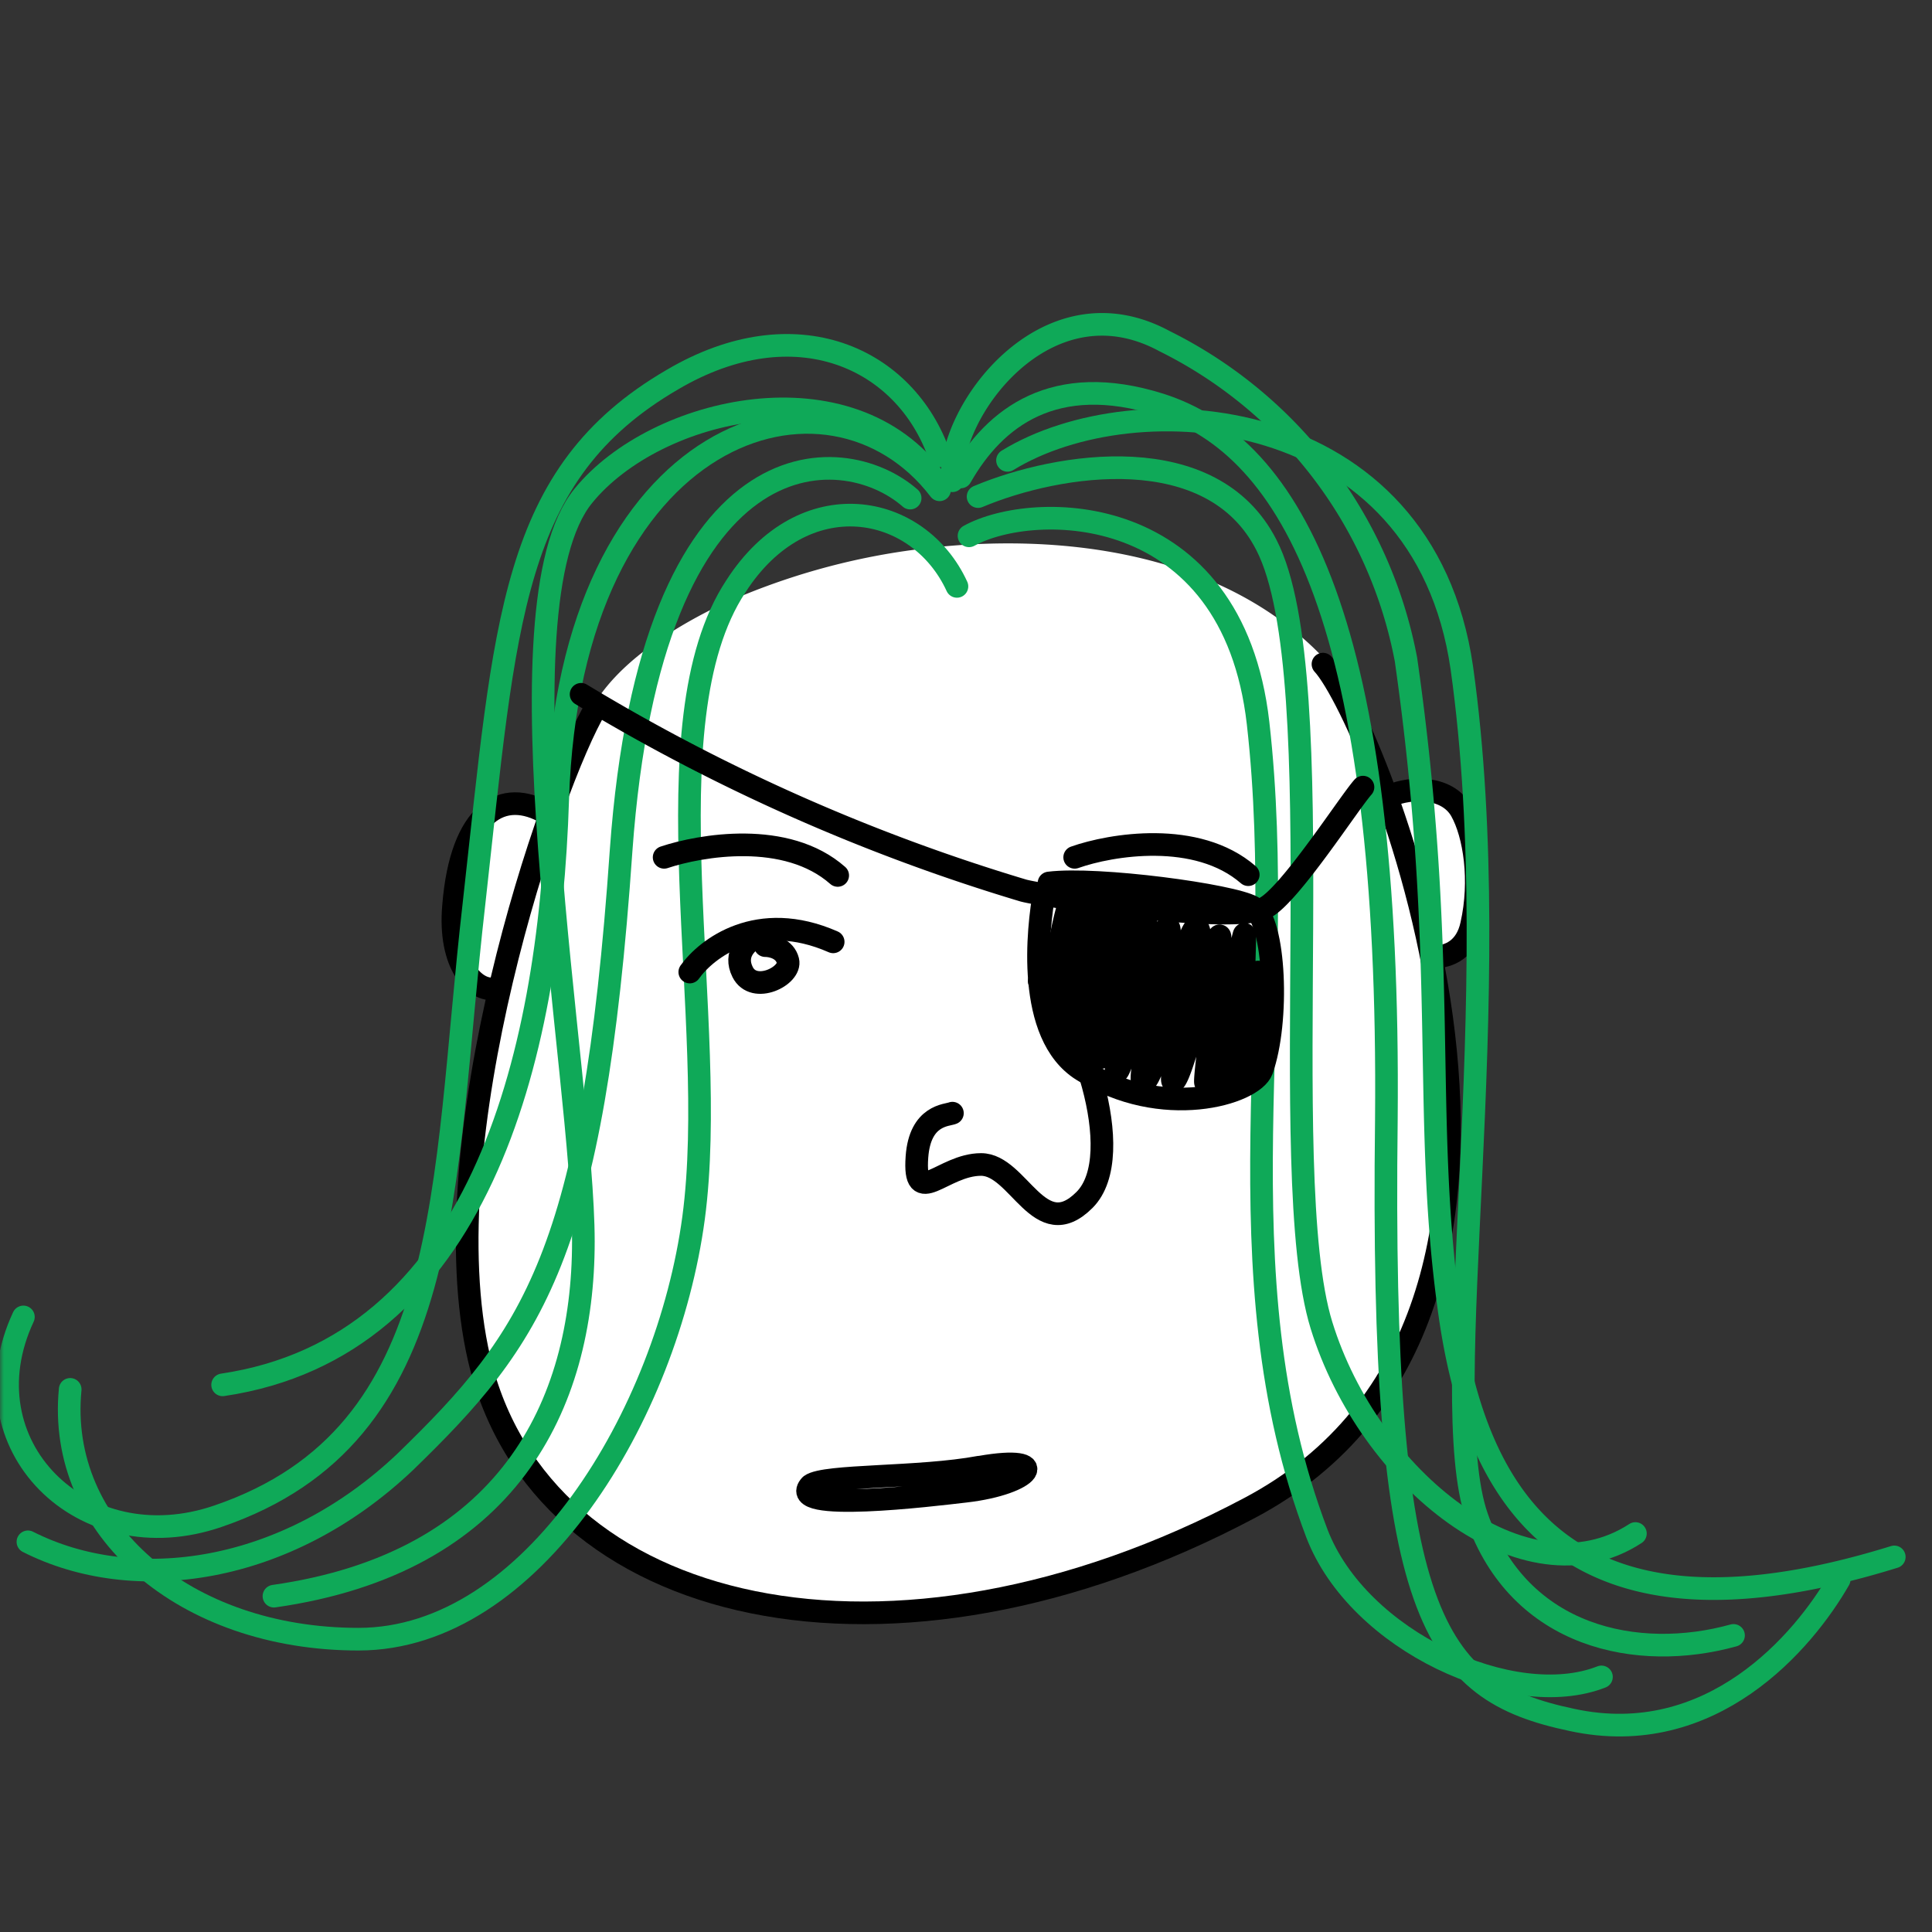
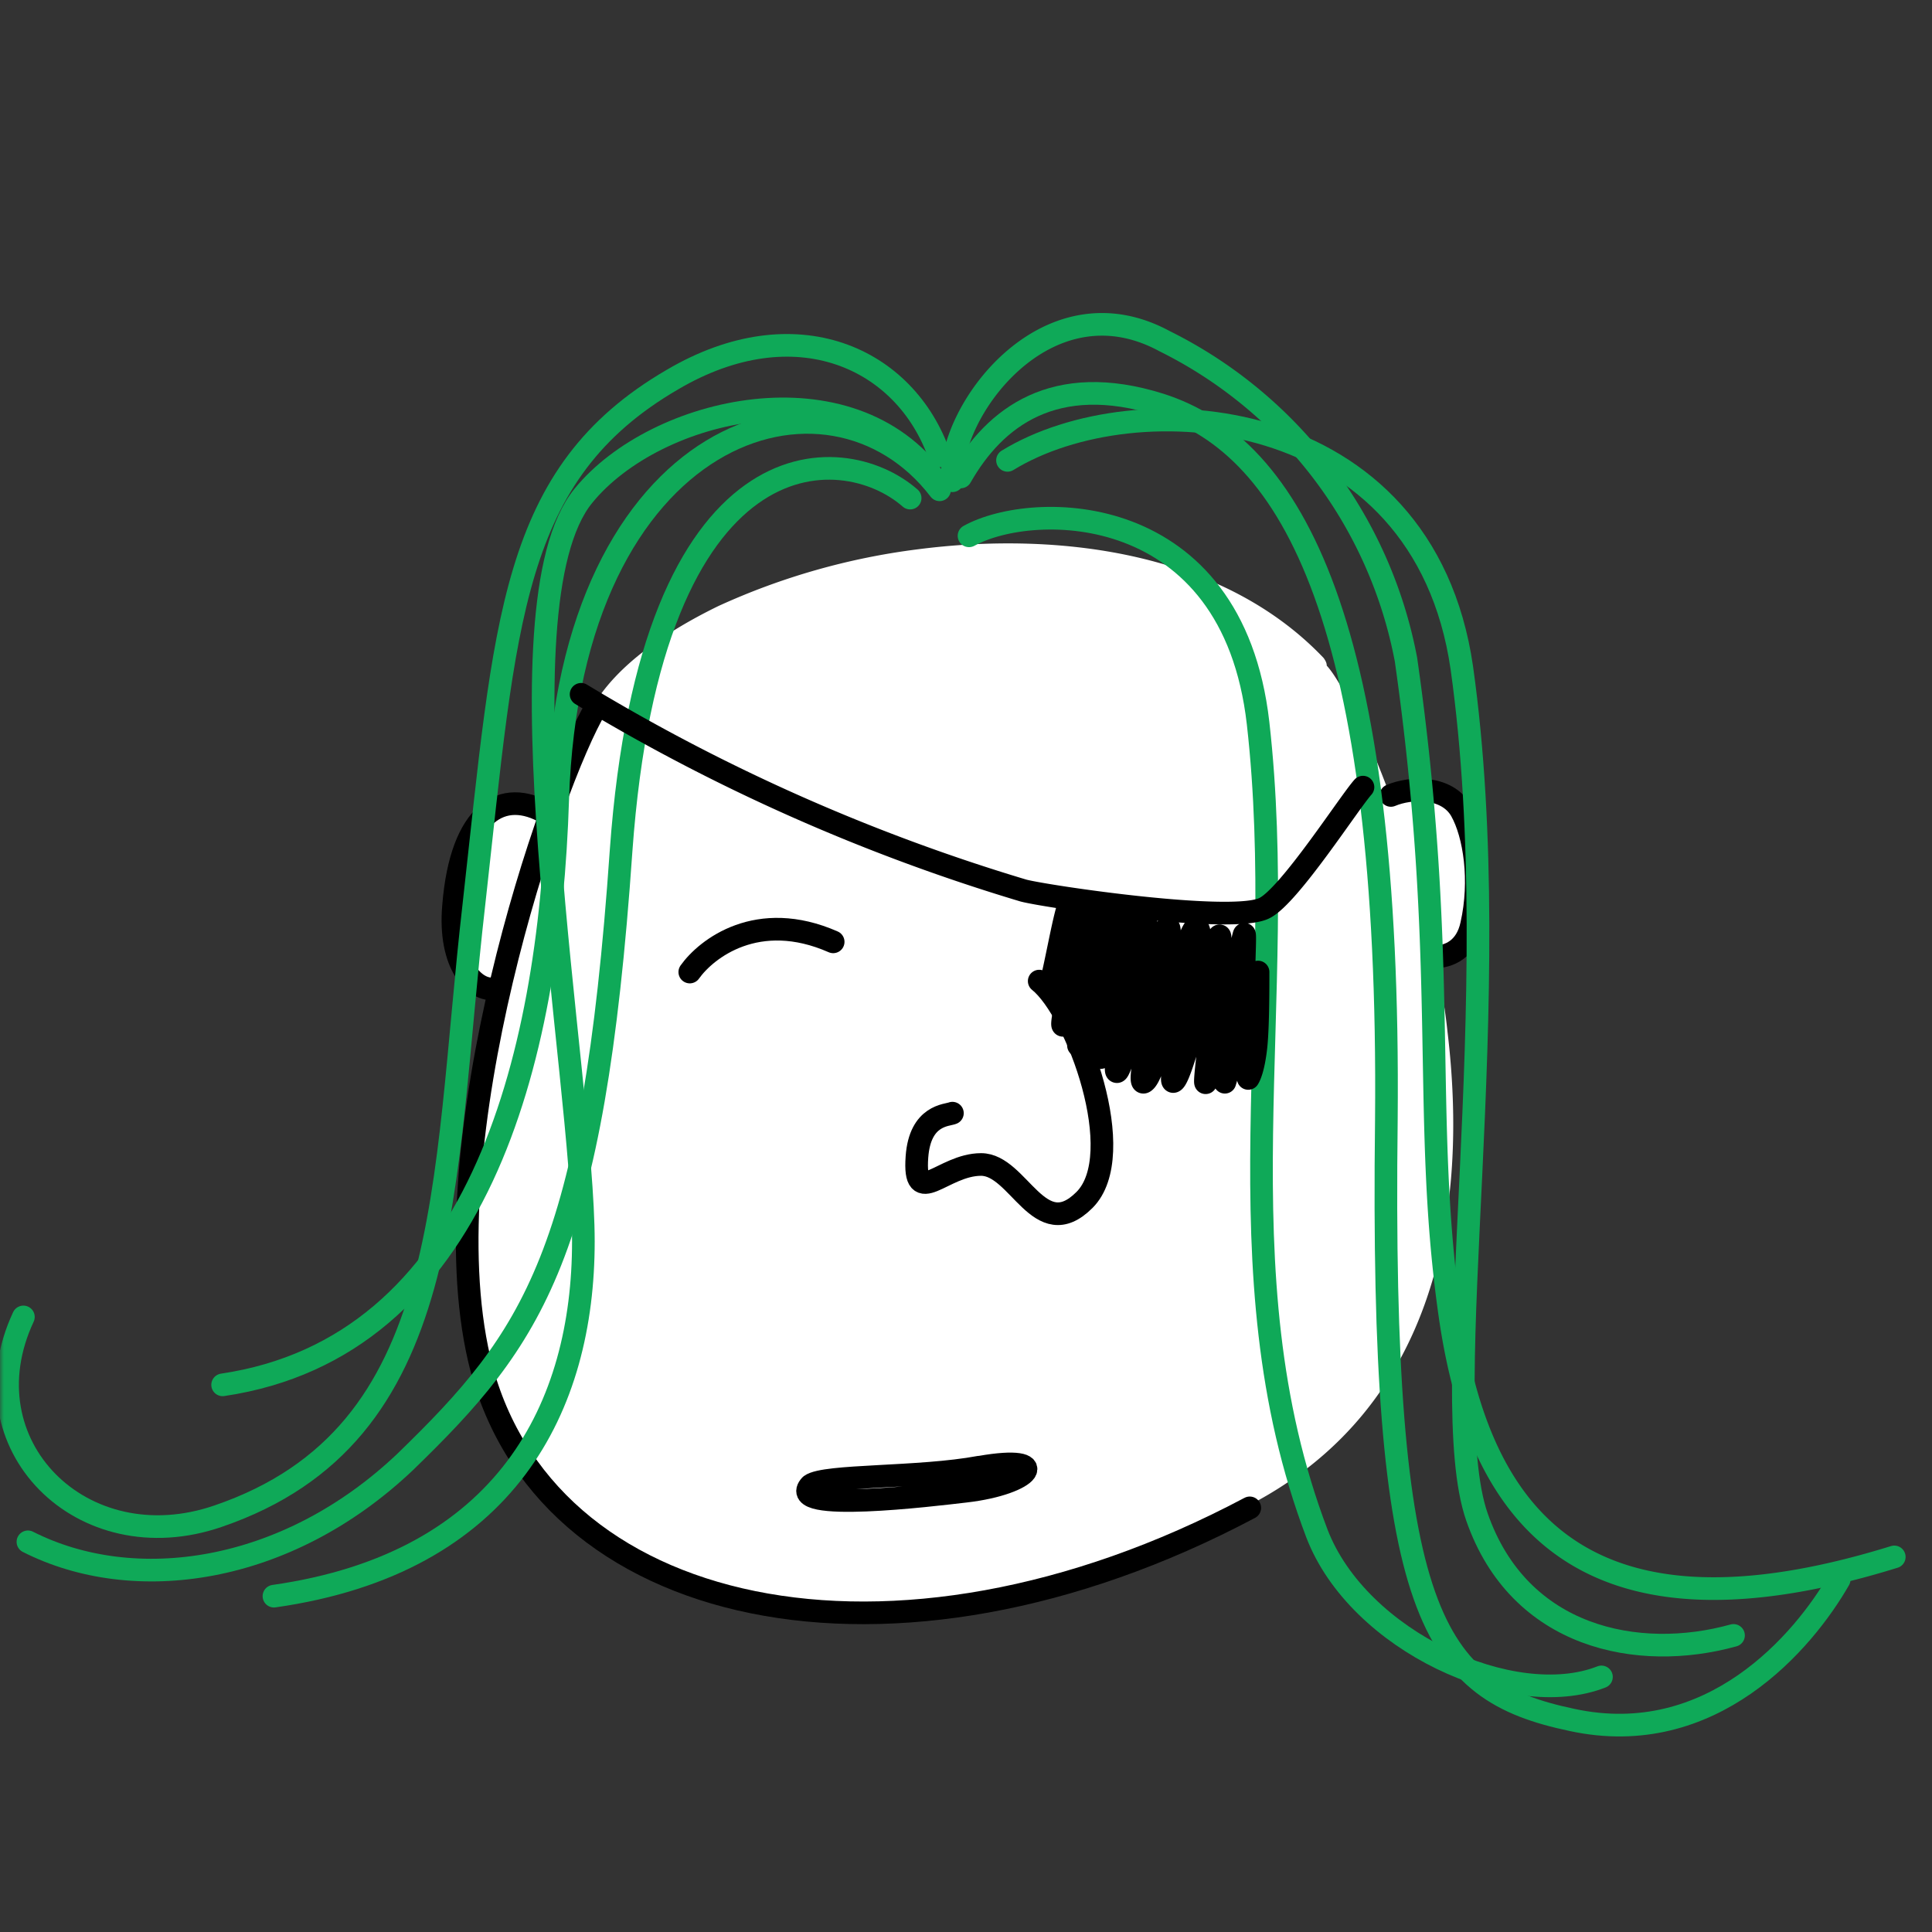
<svg xmlns="http://www.w3.org/2000/svg" viewBox="0 0 256 256" fill="none" shape-rendering="auto">
  <rect x="0" y="0" width="256" height="256" fill="#333333" stroke="none" />
  <mask id="viewboxMask">
    <rect width="256" height="256" rx="0" ry="0" x="0" y="0" fill="#fff" />
  </mask>
  <g mask="url(#viewboxMask)">
    <path d="M73.3 106.5c2-5.5 4-9.8 5.4-12.2-.1-.4 0-.8.1-1.1 3-4.9 9-9.3 16.4-12.9a90.7 90.7 0 0 1 26.3-7.5c19.2-2.5 40.7.5 53.9 14.4.2.3.4.6.4 1 1 1.1 2.2 3.2 3.6 6a109 109 0 0 1 4.4 10.2c1.4-.5 3-.7 4.6-.5a7 7 0 0 1 5.4 3.3c2 3.5 2.9 10 1.6 15.8a6.7 6.7 0 0 1-2.6 4.2 6 6 0 0 1-2.3 1c.5 2.8 1 5.6 1.3 8.5 2.8 23.3-1.3 49.6-26 62.6-23.6 12.4-47 16-65.6 12.3-18.7-3.8-32.6-15-36.7-32.5-3.2-13.5-1.3-31 2.2-46.7-1.5-.3-3-1.4-3.9-3-1.3-2.1-2-5.2-1.7-9.2.5-6.2 2.1-10.6 4.8-12.8a7 7 0 0 1 4.6-1.8 9 9 0 0 1 3.8.9Z" fill="#ffffff" />
    <g stroke="#000" stroke-width="3" stroke-linecap="round" stroke-linejoin="round">
-       <path d="M79 93.7c-6 10-22.2 57.6-15.5 86.4 8.1 34.4 54.6 44.9 102.1 19.7C214.3 174 182.2 95.5 175.3 88" />
+       <path d="M79 93.7c-6 10-22.2 57.6-15.5 86.4 8.1 34.4 54.6 44.9 102.1 19.7" />
      <path d="M184.3 105.4c2.6-1.1 7.4-1.3 9.3 2 1.8 3.2 2.7 9.3 1.4 15.1-.7 3.3-3 4.3-5 4.3M72.5 107.8c-5.9-3.5-11.4-.2-12.4 12.2-.7 7.9 2.9 11.4 5.4 11" />
    </g>
    <g transform="translate(116 120)">
      <path d="M21.7 10c5 4 12 23 6 29S19 34.3 14 34.3c-5.1 0-9 6-8.5-1 .4-5.6 4-5.5 4.7-5.8" stroke="#000" stroke-width="3" stroke-linecap="round" stroke-linejoin="round" />
    </g>
    <g transform="translate(57 132)" />
    <g transform="translate(86 184)">
      <path d="M43.8 10.4c-8 1.5-20.5 1-22.4 2.4-3.4 3.7 16.2 1.3 20.5.8 8.8-1 11.7-4.9 2-3.2Z" stroke="#000" stroke-width="3" stroke-linecap="round" stroke-linejoin="round" />
    </g>
    <g transform="translate(-2 -17)">
      <g stroke="#0fa958" stroke-width="3" stroke-linecap="round" stroke-linejoin="round">
-         <path d="M128.8 94.7c-5.1-11.1-20.3-14-29.3 0-12 18.2-2.1 57.6-5.6 83.7-3.5 26-21.4 55.8-44.4 55.8s-40-14.6-38.2-33.1" />
        <path d="M122.6 83c-9-7.9-34.3-9-38.3 46.7-3.7 53.6-11.7 64.6-28.6 81-15.8 15-36 17.7-50 10.6" />
        <path d="M126 80.7c-11.3-15.7-37.1-9.8-46.7 2-12 14.7 0 77 0 98.8 0 21.8-10.1 42.6-41 47" />
        <path d="M126.5 77.4c-4.5-13-19.1-19.7-35.4-10.1-21.5 12.5-22.1 32-26.3 69.5-4.3 37.4-2.3 70.3-33.9 81.1-18 6.2-33.7-9.5-25.8-26.4" />
        <path d="M31.5 200.5c33.7-5 43.3-42.7 44.4-77.6 1.6-49.5 36-60.1 50.6-41M130.4 88c8.5-4.7 34.9-4.9 38.3 24.8 4.2 37-5.5 72.4 7.8 107.4 5.5 14.3 26 23.6 37.7 19" />
-         <path d="M131.6 82.8c10.7-4.5 31-7.7 38.2 6.4 9.1 17.6 1 83 7.3 103.4 6.3 20.4 27 37.1 41.6 27.6" />
        <path d="M128.2 80.7c-.7-9 12.4-27 28.1-18.5a59.4 59.4 0 0 1 32 42.2c5.7 39.9 2.1 60 5.7 86 3.5 25.9 16.1 46.2 59 32.9" />
        <path d="M129.3 80.2c4.5-7.9 12.4-14 26.4-9.6 17.6 5.6 30.6 29.1 30 94.8-.8 65.8 6 75.6 24.6 79.5 18.5 4 30.7-10.4 35.4-18.6" />
        <path d="M135.5 78c16.9-10.4 55.1-7.8 60.2 27.5 6.2 44.1-3.6 96.4 2 112.5 5.6 16.1 21.4 19.2 34 15.7" />
      </g>
    </g>
    <g transform="translate(71 151)" />
    <g transform="translate(71 89)">
      <g stroke="#000" stroke-width="3" stroke-linecap="round" stroke-linejoin="round">
        <path d="M20.4 39.8c2.2-3.1 9-8.4 19-4" />
-         <path d="M29 35.3c-1 .5-2.8 2.1-1.6 4.5 1.5 3 6.5.5 6-1.5-.4-1.6-2.1-2-3-2M17 24.6C21.8 23 33.2 21 40 27M71.4 24.6c4.8-1.7 16.2-3.6 23 2.3M68 28c6.4-.8 24.3 1.6 27 3.2 3 1.8 3.5 15.2 1.2 21.6-1.2 3.2-13.3 6.7-23.8 0-7.5-4.7-5.9-18.8-5-23.7" />
        <path d="M70.6 31c-.7 1.9-1.8 8.5-2.5 10.8l5-10.2c-.7 3.2-3.5 14.2-3.3 15.2.3 1.2 5.9-15.3 6.5-15.2.6 0-4.4 16.9-4.4 17.9s5.8-17.2 6.7-17.2c.9 0-4.4 17.9-3.8 18.8.6.9 5.2-17.3 6-18.2C81.4 32 76.1 53 77 53c.8 0 6.1-21 6.9-19 .7 2-5.1 22-3.2 20.3 2-1.6 5.6-21.8 7-20.3 1.5 1.5-4.4 20.8-3.2 20.3C85.8 53.8 90 35 90.6 35c.6 0-2.4 20.8-1.8 19.4l5-19.4c.3-1.2 0 3 0 6.9-.1 3-2.2 10.5-2.5 12.5l4.4-14.6c0 2.3 0 7.6-.3 10.1-.3 2.6-.8 3.7-1 4M6 3a253.7 253.7 0 0 0 58.6 26c3 .8 28 4.5 32 2.3 3.3-1.7 11.2-14 13-16" />
      </g>
    </g>
  </g>
</svg>